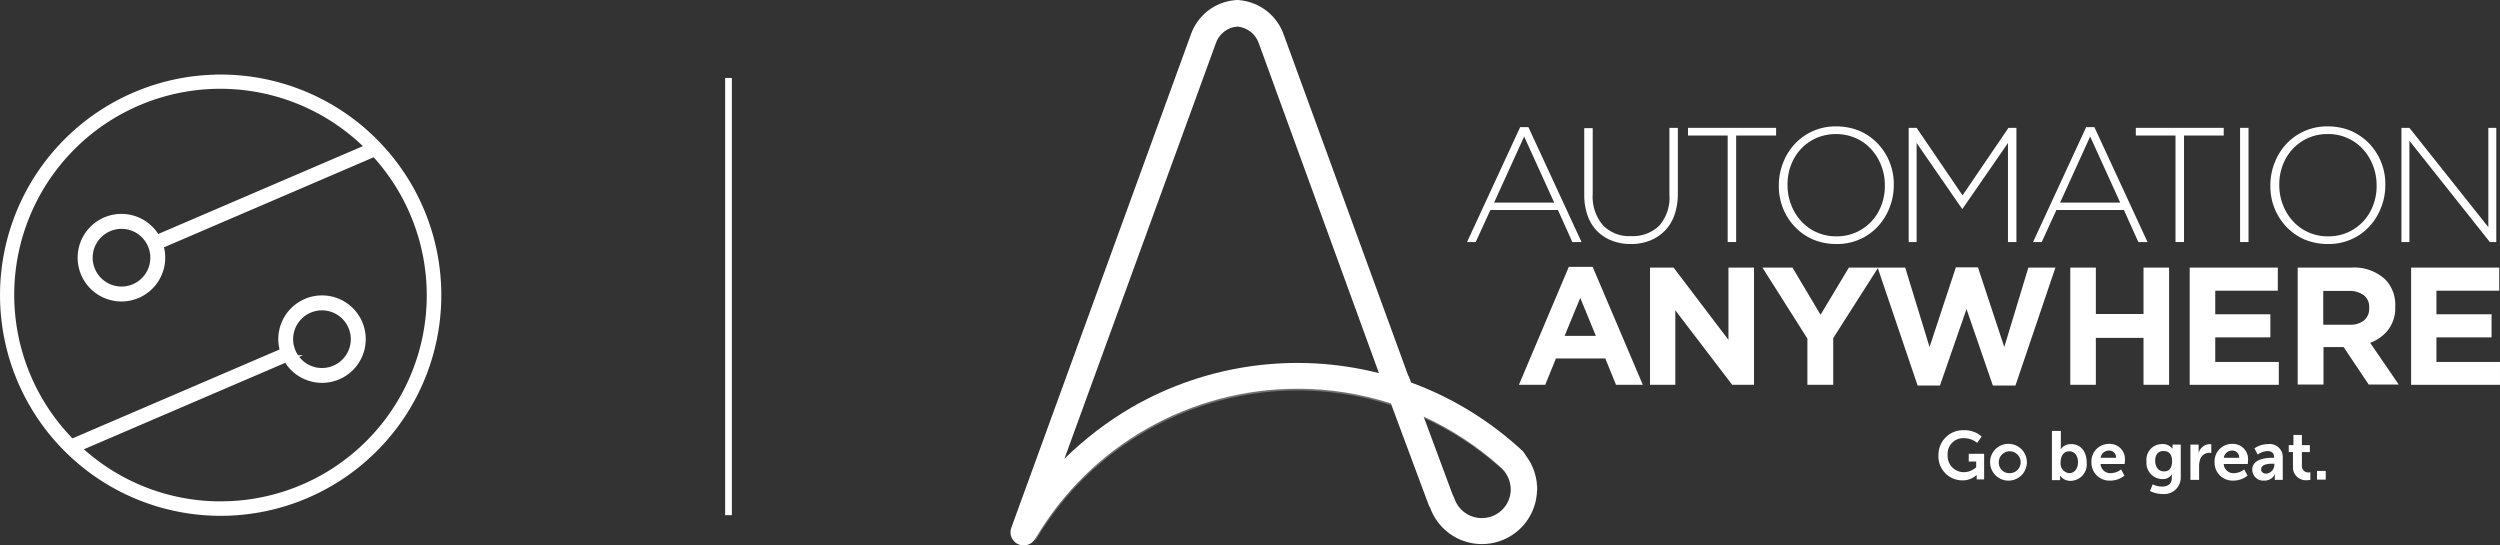
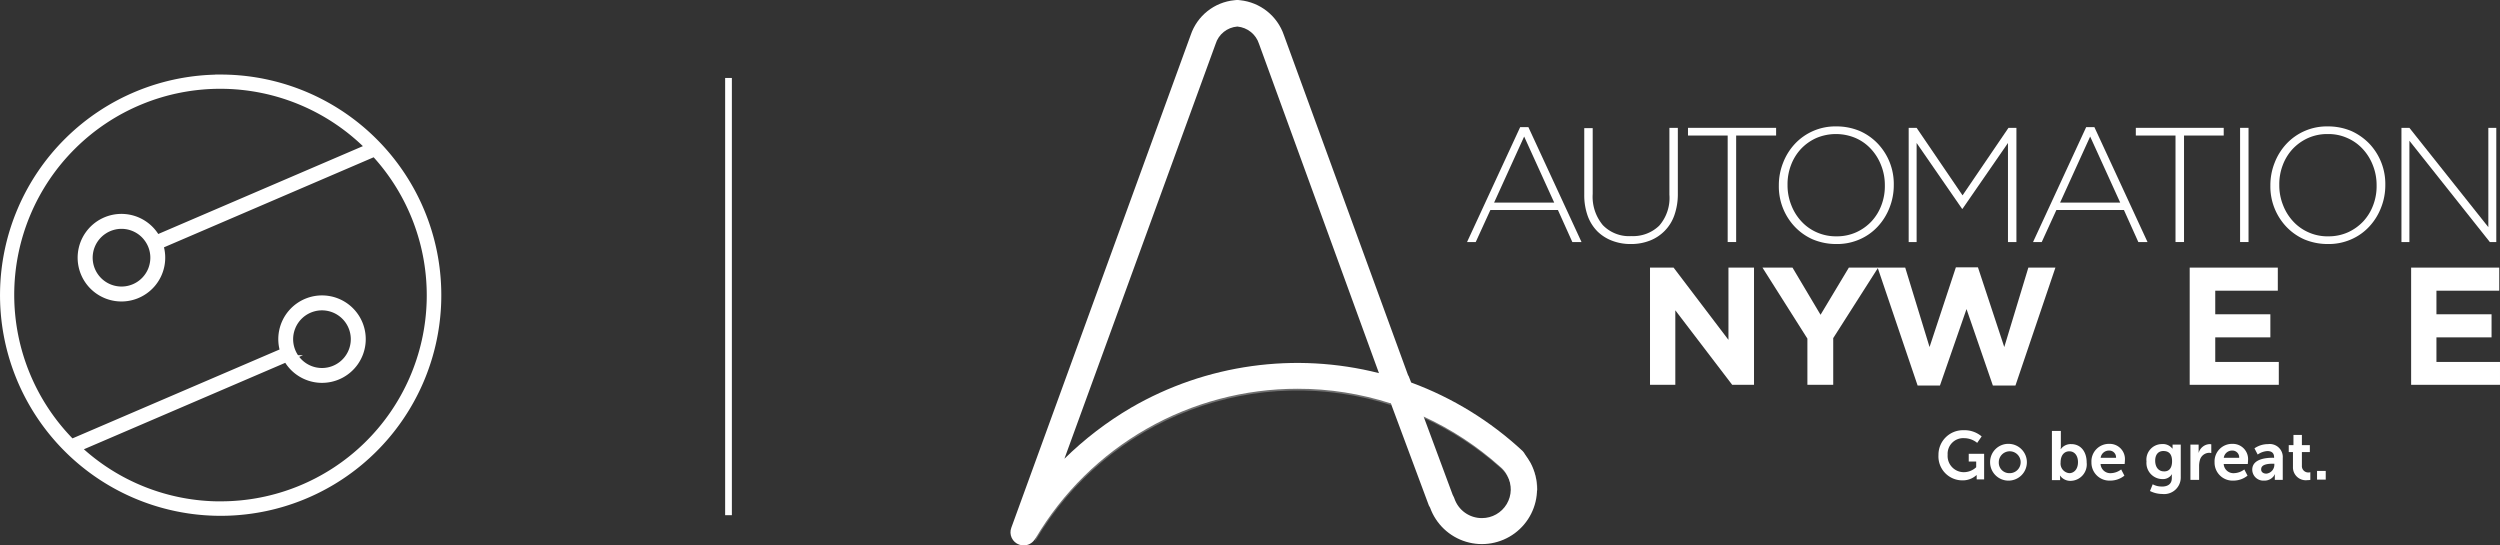
<svg xmlns="http://www.w3.org/2000/svg" width="371.661" height="81.081" viewBox="0 0 371.661 81.081">
  <rect x="0" y="0" width="371.661" height="81.081" fill="#333333" stroke="none" />
  <defs>
    <clipPath id="a">
      <path d="M86.673,286.006l-.074-.185-.185-.369L82.1,273.827a45.471,45.471,0,0,1,11.33,7.418h0a4.1,4.1,0,0,1,1.107,1.366,4.274,4.274,0,0,1-3.764,6.311,4.3,4.3,0,0,1-4.1-2.916m-35.5-67.574a3.674,3.674,0,0,1,3.211-2.583h.037a3.728,3.728,0,0,1,3.211,2.583l17.825,48.937a49.288,49.288,0,0,0-36.832,5.13,50.989,50.989,0,0,0-9.928,7.6Zm2.8-6.5a7.645,7.645,0,0,0-6.5,5.167L20.8,290.361a1.943,1.943,0,0,0,1.181,2.51,2.09,2.09,0,0,0,.664.111,1.942,1.942,0,0,0,1.587-.812,1.564,1.564,0,0,0,.185-.258,45.209,45.209,0,0,1,38.935-22.217,44.91,44.91,0,0,1,13.876,2.177l5.647,15.168.185.332A8.194,8.194,0,0,0,98.962,284.6a8.364,8.364,0,0,0-.96-3.875,14.594,14.594,0,0,0-.812-1.255,2.62,2.62,0,0,0-.369-.517,49.458,49.458,0,0,0-16.571-10.186l-.406-1.033h-.037L61.319,217.1a7.716,7.716,0,0,0-6.5-5.167c-.111,0-.221-.037-.332-.037h-.148c-.148,0-.258.037-.369.037" transform="translate(-20.678 -211.9)" fill="#fff" />
    </clipPath>
    <clipPath id="b">
      <path d="M88.3,366.609a46.376,46.376,0,0,1,11.33,7.381h0a4.5,4.5,0,0,1,1.107,1.365,4.253,4.253,0,0,1,.517,2.03h3.912a8.363,8.363,0,0,0-.96-3.875,9.1,9.1,0,0,0-.812-1.255,2.619,2.619,0,0,0-.369-.517,49.459,49.459,0,0,0-16.571-10.186ZM44.83,365.28a50.986,50.986,0,0,0-9.928,7.6l-4.5,12.1a1.559,1.559,0,0,0,.185-.258A45.243,45.243,0,0,1,83.4,364.689l-1.735-4.576A49.127,49.127,0,0,0,44.83,365.28" transform="translate(-30.4 -358.6)" fill="#fff" />
    </clipPath>
  </defs>
  <g transform="translate(-865 -320.271)">
    <path d="M373.933,169.23A32.293,32.293,0,0,0,350.643,223.9h0q.431.448.878.88h0a32.3,32.3,0,1,0,22.41-55.555Zm0,63.448a31.023,31.023,0,0,1-21.241-8.4l31.052-13.332a6,6,0,1,0-.456-1.062l-31.5,13.523a31.129,31.129,0,0,1,44.172-43.874l-31.507,13.527a6.01,6.01,0,1,0,.456,1.063l31.9-13.7a31.126,31.126,0,0,1-22.881,52.249Zm10.621-26.391h0a4.785,4.785,0,1,1,.045,3.665A4.751,4.751,0,0,1,384.555,206.287Zm-20.681-9.335a4.89,4.89,0,0,1-.232.775,4.787,4.787,0,1,1-8.892-3.551h0a4.8,4.8,0,0,1,4.445-3.015h0a4.791,4.791,0,0,1,1.774.343,4.861,4.861,0,0,1,.84.435,4.724,4.724,0,0,1,1.232,1.168,4.851,4.851,0,0,1,.551.954A4.743,4.743,0,0,1,363.872,196.953Z" transform="translate(523.87 162.63)" fill="#fff" stroke="#fff" stroke-miterlimit="10" stroke-width="1" />
    <line y2="65" transform="translate(973.303 331.861)" fill="none" stroke="#fff" stroke-width="1" />
    <g transform="translate(994.543 108.371)">
      <g transform="translate(20.678 211.9)">
        <g clip-path="url(#a)">
          <rect width="78.535" height="81.081" transform="translate(-0.25)" fill="#fff" />
        </g>
      </g>
      <g transform="translate(24.266 266.04)">
        <g opacity="0.3">
          <g clip-path="url(#b)">
            <rect width="74.734" height="26.35" transform="translate(0.037 0.037)" fill="#fff" />
          </g>
        </g>
      </g>
      <path d="M212.5,263.1h1.218l7.9,17.087h-1.365l-2.141-4.761H208.069l-2.177,4.761H204.6Zm5.056,11.219-4.466-9.817-4.466,9.817Z" transform="translate(-116.045 -32.304)" fill="#fff" />
      <g transform="translate(96.268 230.685)">
        <path d="M258.775,280.672a7.587,7.587,0,0,1-2.8-.48,6.292,6.292,0,0,1-2.214-1.4,6.356,6.356,0,0,1-1.439-2.288,9.162,9.162,0,0,1-.517-3.137v-9.928h1.255v9.78a6.587,6.587,0,0,0,1.513,4.65,5.429,5.429,0,0,0,4.244,1.624,5.567,5.567,0,0,0,4.133-1.55,6.269,6.269,0,0,0,1.513-4.613V263.4h1.255v9.78a9.448,9.448,0,0,1-.517,3.211,6.229,6.229,0,0,1-3.617,3.764,7.59,7.59,0,0,1-2.8.517" transform="translate(-242.094 -263.179)" fill="#fff" />
        <path d="M299.5,264.544h-5.9V263.4h13.1v1.144H300.76v15.832H299.5Z" transform="translate(-268.467 -263.179)" fill="#fff" />
        <path d="M338.725,280.293a9,9,0,0,1-3.506-.7,8.336,8.336,0,0,1-2.694-1.919,8.7,8.7,0,0,1-2.325-6.089v-.037a9.011,9.011,0,0,1,.627-3.321,8.743,8.743,0,0,1,1.735-2.8,8.225,8.225,0,0,1,6.2-2.62,8.868,8.868,0,0,1,3.506.7,8.337,8.337,0,0,1,2.694,1.919,8.7,8.7,0,0,1,2.325,6.089v.037a9.013,9.013,0,0,1-.627,3.321,8.743,8.743,0,0,1-1.735,2.8,7.958,7.958,0,0,1-2.694,1.919,8.266,8.266,0,0,1-3.506.7m.037-1.144a6.983,6.983,0,0,0,2.916-.59,7.182,7.182,0,0,0,2.288-1.624,7.262,7.262,0,0,0,1.476-2.4,7.9,7.9,0,0,0,.517-2.952v-.037a7.921,7.921,0,0,0-.554-2.952,7.524,7.524,0,0,0-1.513-2.436,6.8,6.8,0,0,0-2.288-1.624,7.492,7.492,0,0,0-5.831,0,7.182,7.182,0,0,0-2.288,1.624,7.264,7.264,0,0,0-1.476,2.4,7.9,7.9,0,0,0-.517,2.952v.037a7.921,7.921,0,0,0,.554,2.952,7.523,7.523,0,0,0,1.513,2.436,6.8,6.8,0,0,0,2.288,1.624,6.983,6.983,0,0,0,2.915.59" transform="translate(-291.56 -262.8)" fill="#fff" />
        <path d="M382.5,263.4h1.181l6.828,10.038,6.827-10.038h1.181v16.977h-1.255V265.651l-6.754,9.78h-.074l-6.754-9.78v14.725H382.5Z" transform="translate(-324.559 -263.179)" fill="#fff" />
        <path d="M440.5,263.1h1.218l7.9,17.087h-1.366l-2.14-4.761H436.069l-2.177,4.761H432.6Zm5.056,11.219-4.466-9.817-4.466,9.817Z" transform="translate(-356.169 -262.989)" fill="#fff" />
        <path d="M479.9,264.544H474V263.4h13.065v1.144h-5.9v15.832H479.9Z" transform="translate(-382.29 -263.179)" fill="#fff" />
        <rect width="1.255" height="16.976" transform="translate(107.21 0.221)" fill="#fff" />
        <path d="M536.725,280.293a9,9,0,0,1-3.506-.7,8.336,8.336,0,0,1-2.694-1.919,8.7,8.7,0,0,1-2.325-6.089v-.037a9.012,9.012,0,0,1,.627-3.321,8.743,8.743,0,0,1,1.735-2.8,8.225,8.225,0,0,1,6.2-2.62,8.868,8.868,0,0,1,3.506.7,8.753,8.753,0,0,1,2.694,1.919,8.7,8.7,0,0,1,2.325,6.089v.037a9.011,9.011,0,0,1-.627,3.321,8.743,8.743,0,0,1-1.735,2.8,7.958,7.958,0,0,1-2.694,1.919,8.267,8.267,0,0,1-3.506.7m.074-1.144a6.983,6.983,0,0,0,2.916-.59A7.183,7.183,0,0,0,542,276.935a7.266,7.266,0,0,0,1.476-2.4,7.9,7.9,0,0,0,.517-2.952v-.037a7.921,7.921,0,0,0-.554-2.952,7.523,7.523,0,0,0-1.513-2.436,6.8,6.8,0,0,0-2.288-1.624,6.865,6.865,0,0,0-2.916-.591,6.982,6.982,0,0,0-2.915.591,7.181,7.181,0,0,0-2.288,1.624,7.266,7.266,0,0,0-1.476,2.4,7.9,7.9,0,0,0-.517,2.952v.037a7.924,7.924,0,0,0,.554,2.952,7.523,7.523,0,0,0,1.513,2.436,6.8,6.8,0,0,0,2.288,1.624,6.866,6.866,0,0,0,2.916.59" transform="translate(-416.487 -262.8)" fill="#fff" />
        <path d="M581,263.4h1.181l11.736,14.762V263.4H595.1v16.977h-.96l-11.957-15.057v15.057H581Z" transform="translate(-449.801 -263.179)" fill="#fff" />
-         <path d="M232.918,319.4h3.543l7.455,17.53H239.93l-1.587-3.912H231l-1.587,3.912H225.5Zm4.023,10.26-2.325-5.647-2.325,5.647Z" transform="translate(-225.5 -298.512)" fill="#fff" />
        <path d="M278.3,319.7h3.506l8.156,10.739V319.7h3.8v17.419h-3.248l-8.451-11.072v11.072H278.3Z" transform="translate(-258.814 -298.701)" fill="#fff" />
        <path d="M330.28,330.255,323.6,319.7h4.466l4.17,7.012,4.207-7.012H340.8l-6.68,10.481v6.938H330.28Z" transform="translate(-287.396 -298.701)" fill="#fff" />
        <path d="M370,319.637h4.1l3.617,11.81,3.912-11.847h3.285l3.912,11.847,3.58-11.81h4.023l-5.942,17.53h-3.358L383.212,325.8l-3.949,11.367h-3.321Z" transform="translate(-316.672 -298.638)" fill="#fff" />
-         <path d="M447.6,319.7h3.8v6.9h7.086v-6.9h3.8v17.419h-3.8v-6.975H451.4v6.975h-3.8Z" transform="translate(-365.633 -298.701)" fill="#fff" />
        <path d="M495.7,319.7h13.1v3.432h-9.3v3.506h8.193v3.432H499.5v3.654h9.448v3.4H495.7Z" transform="translate(-395.982 -298.701)" fill="#fff" />
-         <path d="M539.2,319.7h7.972a6.745,6.745,0,0,1,5.056,1.771,5.375,5.375,0,0,1,1.476,3.986v.037a5.356,5.356,0,0,1-1.033,3.432,6.013,6.013,0,0,1-2.694,1.956l4.244,6.2h-4.466l-3.727-5.573h-2.989v5.573H539.2V319.7Zm7.713,8.488a3.2,3.2,0,0,0,2.177-.664,2.215,2.215,0,0,0,.738-1.808v-.037a2.168,2.168,0,0,0-.812-1.882,3.515,3.515,0,0,0-2.214-.627H543v5.019Z" transform="translate(-423.428 -298.701)" fill="#fff" />
        <path d="M584.9,319.7H598v3.432h-9.337v3.506h8.193v3.432h-8.193v3.654h9.448v3.4H584.9Z" transform="translate(-452.262 -298.701)" fill="#fff" />
        <path d="M398.227,385.2a3.95,3.95,0,0,1,2.694.923l-.664.96a3.093,3.093,0,0,0-1.919-.7,2.323,2.323,0,0,0-2.473,2.473,2.406,2.406,0,0,0,2.436,2.583,2.675,2.675,0,0,0,1.808-.738v-.849H399v-1.144h2.288v3.8h-1.107v-.627h-.037a3.024,3.024,0,0,1-2.1.775,3.554,3.554,0,0,1-3.543-3.764,3.641,3.641,0,0,1,3.727-3.691" transform="translate(-332.13 -340.028)" fill="#fff" />
        <path d="M418.14,390.7a2.734,2.734,0,1,1-2.842,2.731,2.707,2.707,0,0,1,2.842-2.731m0,4.355a1.626,1.626,0,1,0-1.55-1.624,1.554,1.554,0,0,0,1.55,1.624" transform="translate(-345.252 -343.498)" fill="#fff" />
        <path d="M440.237,385.5h1.292v2.251a2.493,2.493,0,0,1-.037.443h.037a1.8,1.8,0,0,1,1.55-.738c1.4,0,2.288,1.107,2.288,2.731a2.446,2.446,0,0,1-2.4,2.731,1.857,1.857,0,0,1-1.55-.775h-.037a1.675,1.675,0,0,1,.037.369v.3H440.2V385.5Zm2.547,6.274c.7,0,1.292-.591,1.292-1.624,0-1-.517-1.624-1.292-1.624-.664,0-1.292.48-1.292,1.661a1.431,1.431,0,0,0,1.292,1.587" transform="translate(-360.964 -340.217)" fill="#fff" />
        <path d="M458.757,390.7a2.266,2.266,0,0,1,2.325,2.473c0,.148-.037.517-.037.517h-3.58a1.447,1.447,0,0,0,1.55,1.365,2.63,2.63,0,0,0,1.513-.554l.48.923a3.334,3.334,0,0,1-2.1.738,2.675,2.675,0,0,1-2.8-2.731,2.6,2.6,0,0,1,2.657-2.731m1,2.067a1,1,0,0,0-1.033-1.07,1.236,1.236,0,0,0-1.255,1.07Z" transform="translate(-370.996 -343.498)" fill="#fff" />
        <path d="M480.588,397.111c.812,0,1.476-.332,1.476-1.255v-.3a1.311,1.311,0,0,1,.037-.258h-.037a1.584,1.584,0,0,1-1.439.7,2.391,2.391,0,0,1-2.325-2.62,2.313,2.313,0,0,1,2.288-2.583,1.772,1.772,0,0,1,1.55.664h.037v-.59h1.218v4.872a2.463,2.463,0,0,1-2.731,2.473,4.125,4.125,0,0,1-1.845-.443l.406-1a2.7,2.7,0,0,0,1.365.332m1.513-3.764c0-1.181-.59-1.513-1.292-1.513-.775,0-1.218.554-1.218,1.439,0,.923.48,1.587,1.292,1.587.627.037,1.218-.332,1.218-1.513" transform="translate(-385.003 -343.561)" fill="#fff" />
        <path d="M495.9,390.874h1.255v1.255h0a1.772,1.772,0,0,1,1.661-1.329.8.8,0,0,1,.221.037v1.292a1.4,1.4,0,0,0-.3-.037,1.451,1.451,0,0,0-1.4,1.107,3.147,3.147,0,0,0-.111.849v2.067h-1.292v-5.241Z" transform="translate(-396.108 -343.561)" fill="#fff" />
        <path d="M508.357,390.7a2.266,2.266,0,0,1,2.325,2.473c0,.148-.037.517-.037.517h-3.58a1.447,1.447,0,0,0,1.55,1.365,2.63,2.63,0,0,0,1.513-.554l.48.923a3.334,3.334,0,0,1-2.1.738,2.675,2.675,0,0,1-2.8-2.731,2.6,2.6,0,0,1,2.657-2.731m1,2.067a1,1,0,0,0-1.033-1.07,1.236,1.236,0,0,0-1.255,1.07Z" transform="translate(-402.291 -343.498)" fill="#fff" />
        <path d="M523.963,392.83h.184v-.074c0-.7-.443-.923-1-.923a2.822,2.822,0,0,0-1.439.517l-.48-.923a3.572,3.572,0,0,1,2.03-.627,1.935,1.935,0,0,1,2.177,2.067v3.248h-1.181v-.443a1.678,1.678,0,0,1,.037-.369h-.037a1.718,1.718,0,0,1-1.587.923A1.649,1.649,0,0,1,520.9,394.6c0-1.661,2.214-1.772,3.063-1.772m-.96,2.362a1.331,1.331,0,0,0,1.181-1.365v-.111h-.221c-.664,0-1.735.074-1.735.812-.037.332.221.664.775.664" transform="translate(-411.881 -343.561)" fill="#fff" />
        <path d="M536.264,389.646H535.6v-1.033h.7V387.1h1.255v1.513h1.181v1.033h-1.181v2.03a.94.94,0,0,0,1.033,1,.536.536,0,0,0,.221-.037v1.144a1.845,1.845,0,0,1-.406.037,1.91,1.91,0,0,1-2.177-1.956v-2.214Z" transform="translate(-421.156 -341.227)" fill="#fff" />
        <rect width="1.292" height="1.292" transform="translate(118.651 51.225)" fill="#fff" />
      </g>
    </g>
  </g>
</svg>